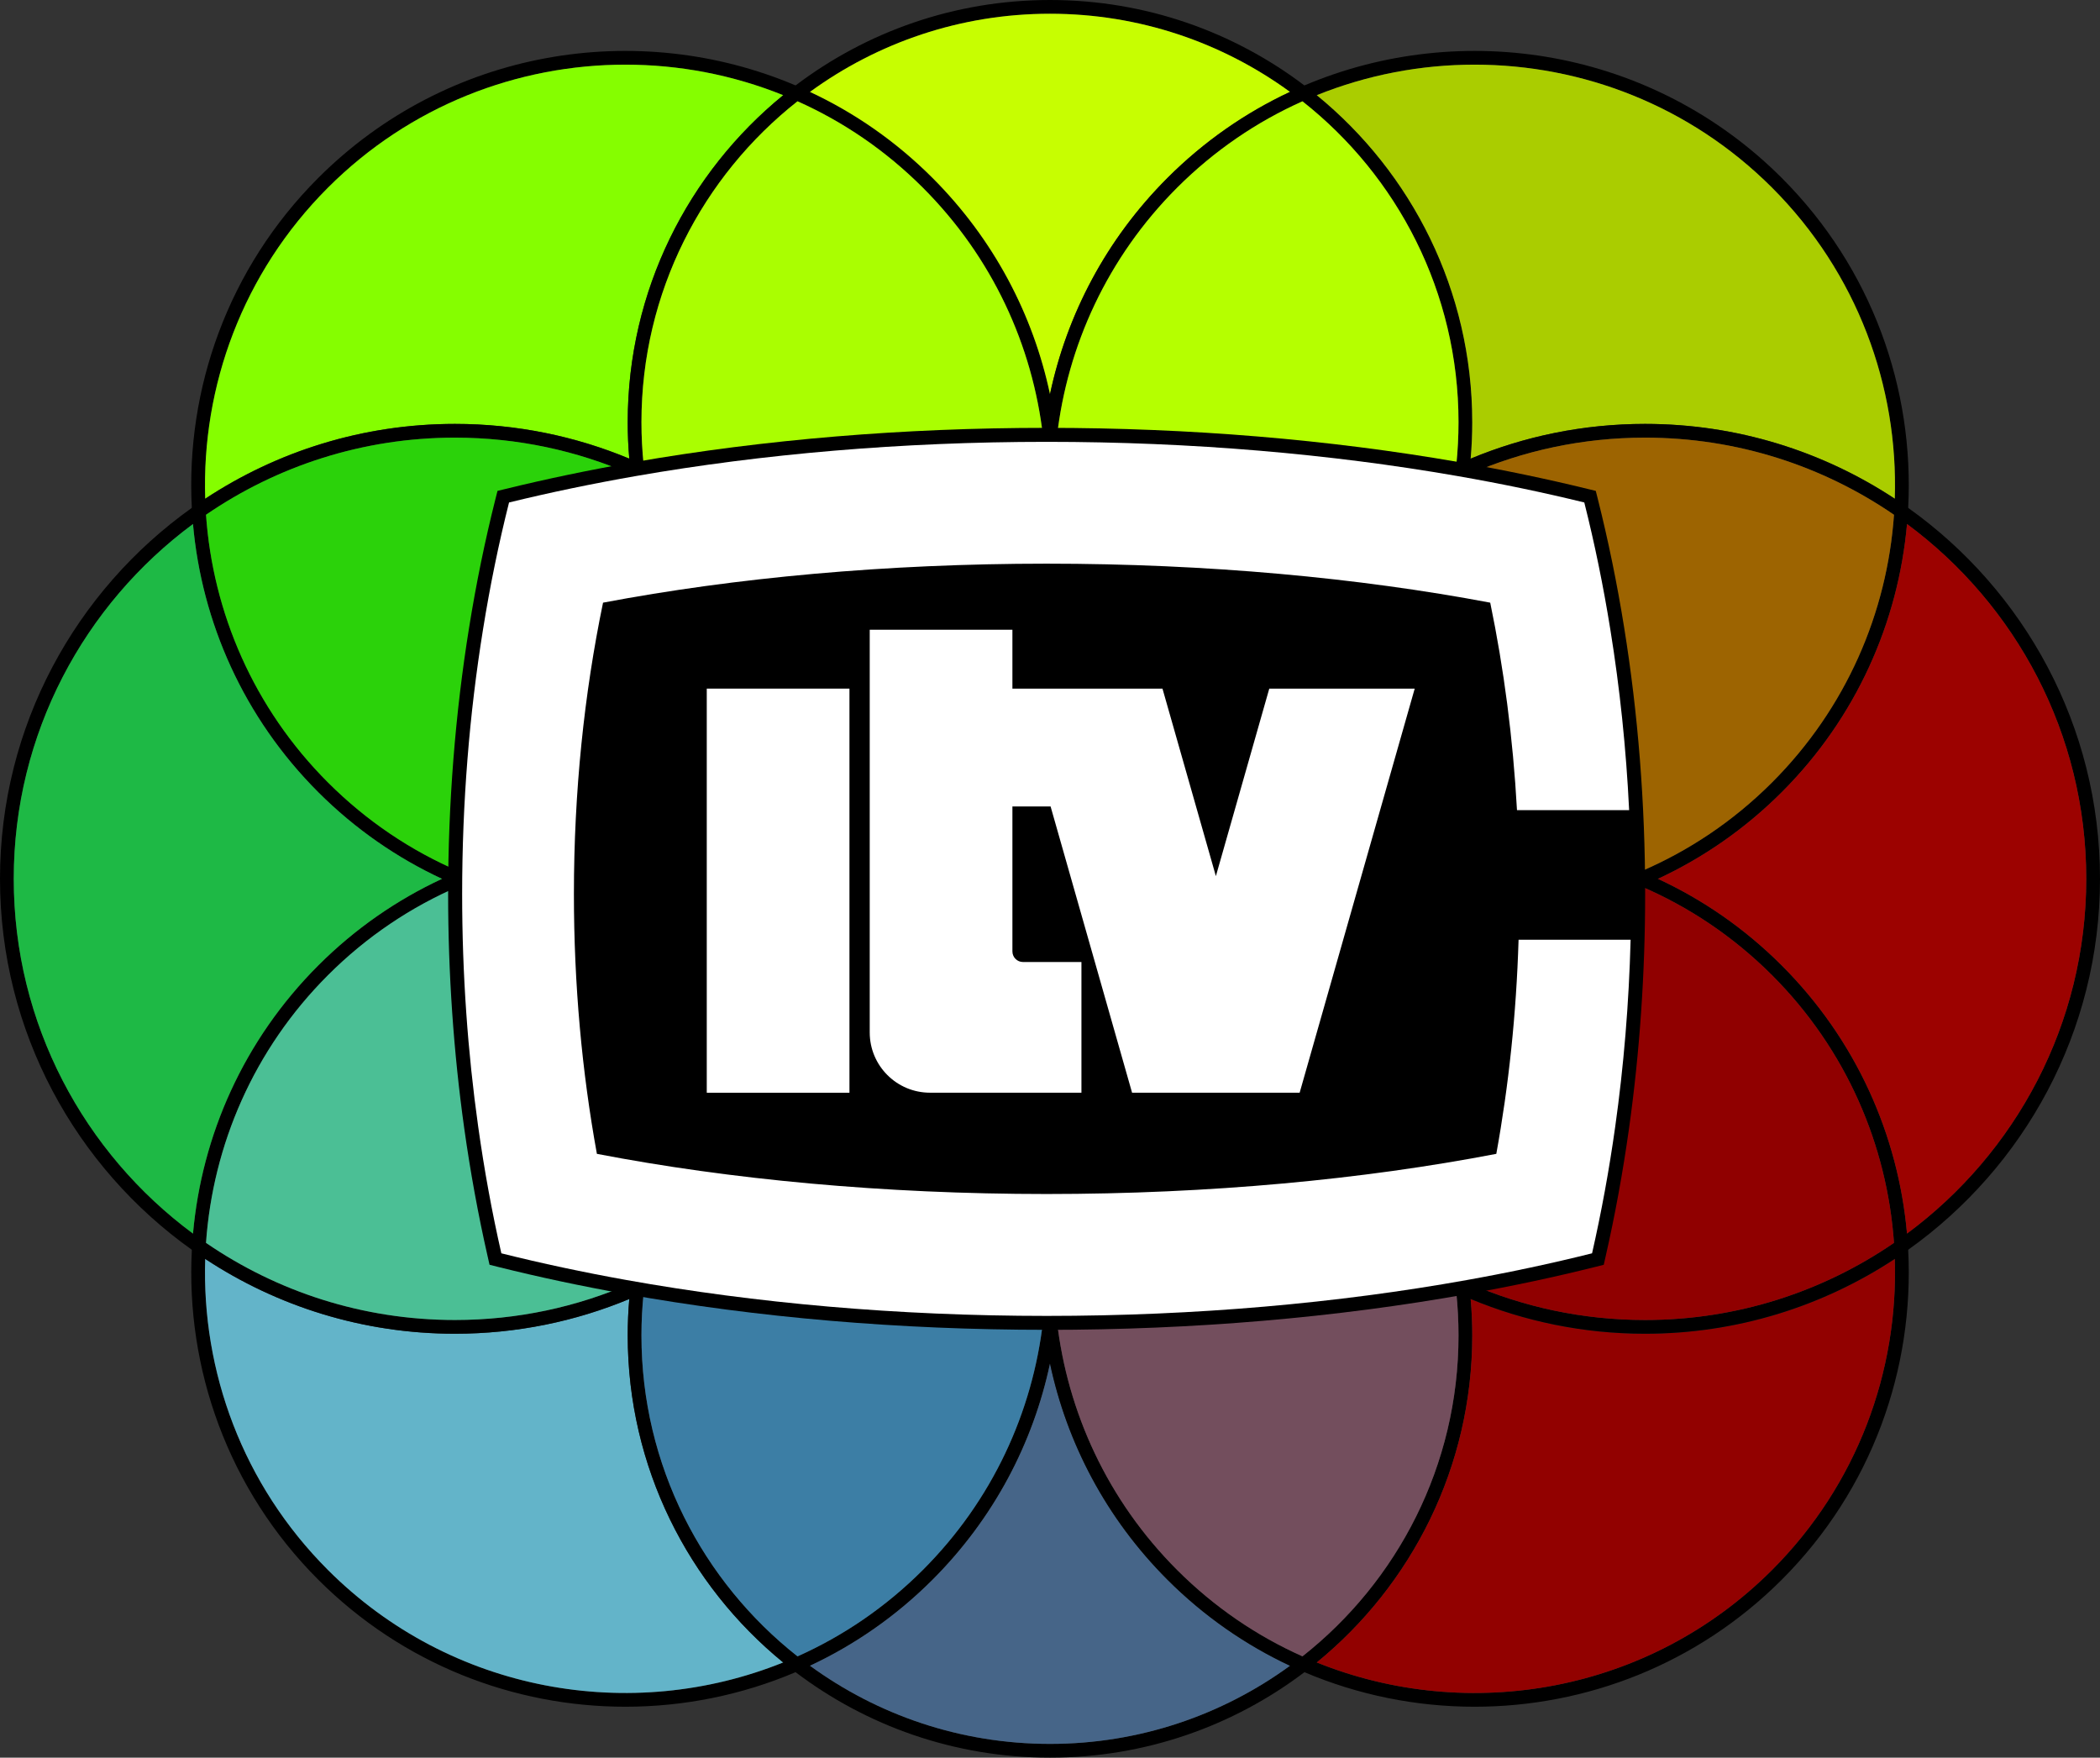
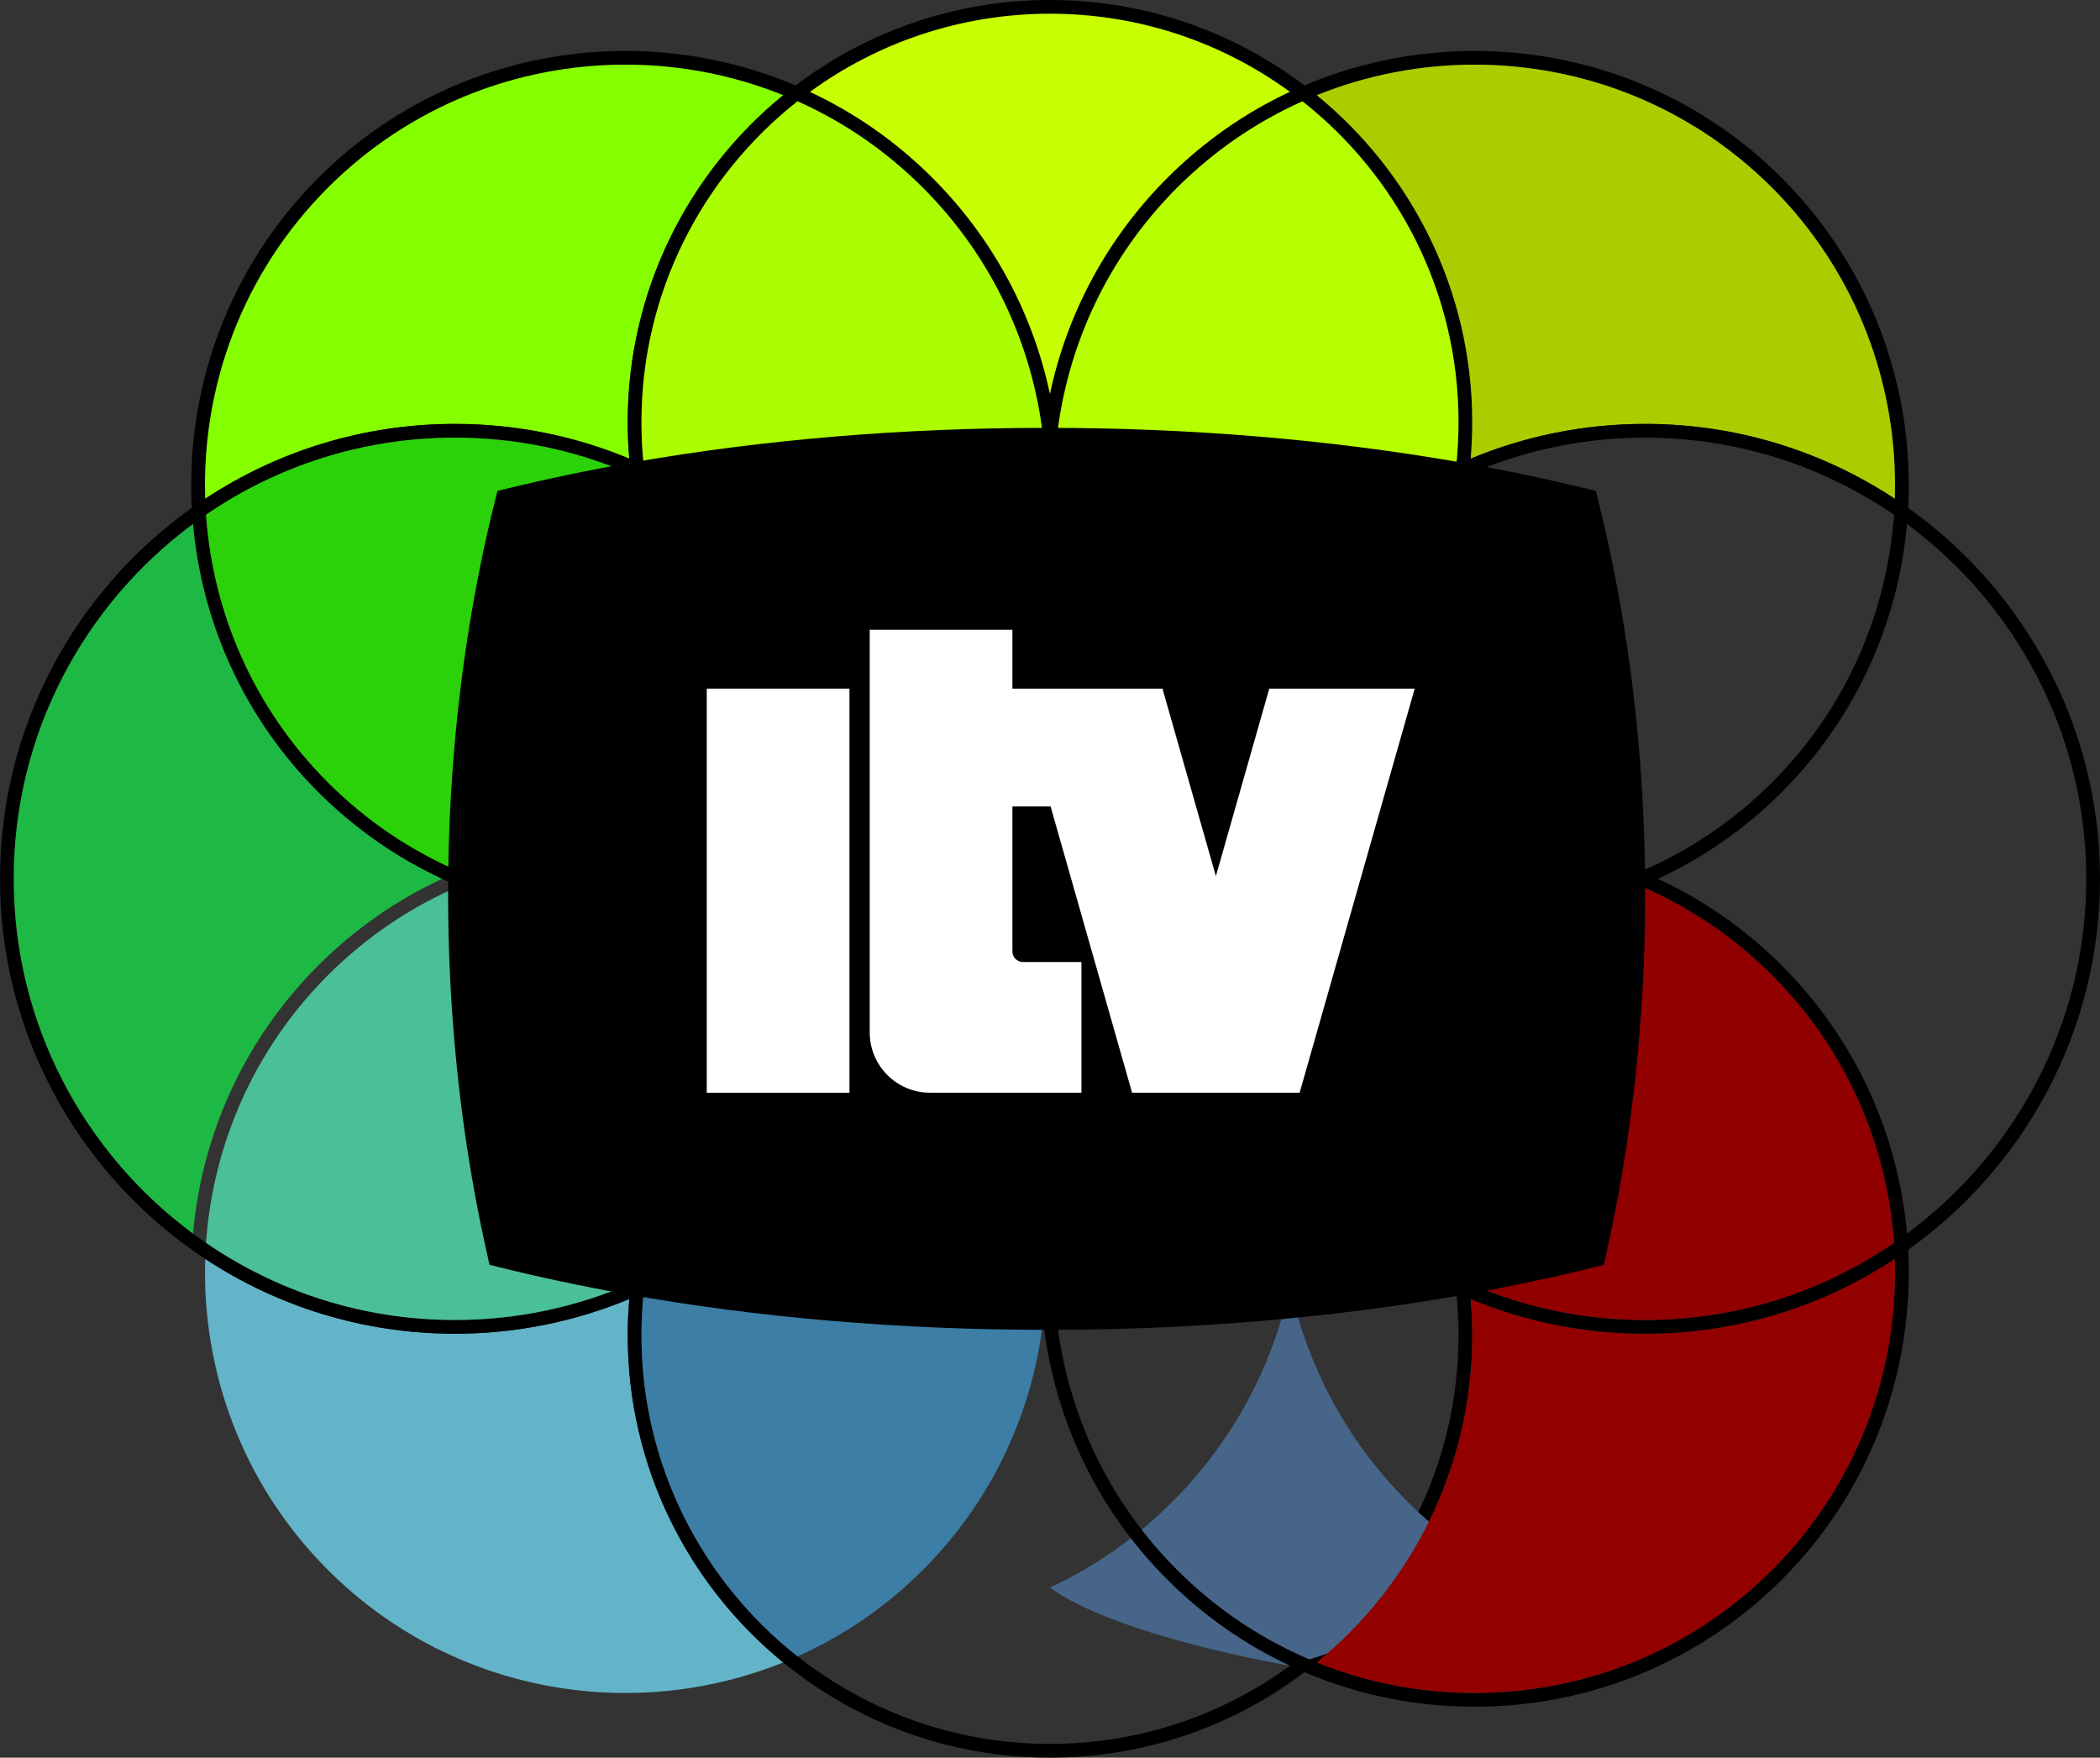
<svg xmlns="http://www.w3.org/2000/svg" id="Layer_2" data-name="Layer 2" viewBox="0 0 611.22 511.61">
  <rect x="0" y="0" width="611.22" height="511.61" fill="#333333" stroke="none" />
  <defs>
    <style>
      .cls-1 {
        fill: #2bd20a;
      }

      .cls-1, .cls-2, .cls-3, .cls-4, .cls-5, .cls-6, .cls-7, .cls-8, .cls-9, .cls-10, .cls-11, .cls-12, .cls-13, .cls-14, .cls-15, .cls-16, .cls-17, .cls-18 {
        stroke-width: 0px;
      }

      .cls-2 {
        fill: #c7fe01;
      }

      .cls-3 {
        fill: #85fe00;
      }

      .cls-4 {
        fill: #466588;
      }

      .cls-5 {
        fill: #900000;
      }

      .cls-7 {
        fill: #9d6401;
      }

      .cls-8 {
        fill: #63b4c9;
      }

      .cls-9 {
        fill: #aafe01;
      }

      .cls-10 {
        fill: #920100;
      }

      .cls-11 {
        fill: #fff;
      }

      .cls-12 {
        fill: #1eb945;
      }

      .cls-13 {
        fill: #3c7ea5;
      }

      .cls-14 {
        fill: #aacd00;
      }

      .cls-15 {
        fill: #b5ff00;
      }

      .cls-16 {
        fill: #4bbf95;
      }

      .cls-17 {
        fill: #734e5d;
      }

      .cls-18 {
        fill: #9c0200;
      }
    </style>
  </defs>
  <g id="Layer_1-2" data-name="Layer 1">
    <g>
      <g>
        <g>
          <g>
            <path class="cls-6" d="m259.43,236.8c-.04-.22-.07-.45-.1-.67-.17.14-.35.28-.53.41-8.8,7.11-18.35,12.8-28.37,17.1-1.79.77-3.59,1.49-5.4,2.16,1.82.67,3.62,1.4,5.41,2.17h.01c1.66-.68,3.31-1.4,4.95-2.16,8.61-4,16.85-9.02,24.55-15.06,1.05-.82,2.09-1.66,3.12-2.53-1.22-.45-2.44-.93-3.64-1.42Zm0,0c-.04-.22-.07-.45-.1-.67-.17.14-.35.28-.53.41-8.8,7.11-18.35,12.8-28.37,17.1-1.79.77-3.59,1.49-5.4,2.16,1.82.67,3.62,1.4,5.41,2.17h.01c1.66-.68,3.31-1.4,4.95-2.16,8.61-4,16.85-9.02,24.55-15.06,1.05-.82,2.09-1.66,3.12-2.53-1.22-.45-2.44-.93-3.64-1.42Zm0,0c-.04-.22-.07-.45-.1-.67-.17.14-.35.28-.53.41-8.8,7.11-18.35,12.8-28.37,17.1-1.79.77-3.59,1.49-5.4,2.16,1.82.67,3.62,1.4,5.41,2.17h.01c1.66-.68,3.31-1.4,4.95-2.16,8.61-4,16.85-9.02,24.55-15.06,1.05-.82,2.09-1.66,3.12-2.53-1.22-.45-2.44-.93-3.64-1.42Zm0,0c-.04-.22-.07-.45-.1-.67-.17.14-.35.28-.53.41-8.8,7.11-18.35,12.8-28.37,17.1-1.79.77-3.59,1.49-5.4,2.16,1.82.67,3.62,1.4,5.41,2.17h.01c1.66-.68,3.31-1.4,4.95-2.16,8.61-4,16.85-9.02,24.55-15.06,1.05-.82,2.09-1.66,3.12-2.53-1.22-.45-2.44-.93-3.64-1.42Zm48.18-109.53v-.04c-.45-4.19-1.12-8.35-2-12.48-.01,0,0-.02,0-.02-4.9-23.09-16.3-45.04-34.19-62.94-10.65-10.66-22.75-19.01-35.67-25.04-1.38-.66-2.78-1.29-4.19-1.88-46.06-19.55-101.44-10.57-138.93,26.92-26.33,26.34-38.6,61.49-36.8,96.04.08,1.57.2,3.14.34,4.7,2.54,28.5,14.69,56.29,36.46,78.06,10.76,10.75,22.97,19.15,36.02,25.22h0c1.63.76,3.28,1.48,4.94,2.16h.01c15.46,6.39,31.93,9.59,48.41,9.59s32.96-3.2,48.42-9.59h.01c1.66-.68,3.31-1.4,4.95-2.16,8.61-4,16.85-9.02,24.55-15.06,1.05-.82,2.09-1.66,3.12-2.53.18-.14.35-.29.53-.45.99-.83,1.98-1.68,2.95-2.56,1.66-1.49,3.28-3.03,4.87-4.62,17.89-17.9,29.29-39.85,34.19-62.94,0,0-.01-.01,0-.02.88-4.13,1.55-8.29,2-12.48v-.04c1.03-9.25,1.03-18.59,0-27.84Zm-39.02,100.49c-1.86,1.86-3.76,3.64-5.71,5.35-.2.18-.4.36-.6.53-.97.85-1.95,1.67-2.95,2.49-.17.14-.35.28-.53.41-8.8,7.11-18.35,12.8-28.37,17.1-1.79.77-3.59,1.49-5.4,2.16-27.66,10.34-58.35,10.34-86.01,0-1.81-.67-3.61-1.39-5.39-2.16,0-.01-.01,0-.01,0-13.87-5.94-26.85-14.57-38.16-25.88-21.68-21.68-33.51-49.52-35.5-77.93-.11-1.55-.19-3.11-.23-4.66-1.06-32.66,10.85-65.67,35.73-90.55,23.86-23.86,55.21-35.8,86.57-35.8,15.61,0,31.24,2.96,45.93,8.89,1.39.56,2.78,1.15,4.16,1.77,13.24,5.91,25.63,14.3,36.47,25.14,20.31,20.31,31.98,46.03,35.01,72.56,1.06,9.31,1.06,18.71,0,28.02-3.03,26.53-14.7,52.25-35.01,72.56Zm-9.16,9.04c-.04-.22-.07-.45-.1-.67-.17.14-.35.28-.53.41-8.8,7.11-18.35,12.8-28.37,17.1-1.79.77-3.59,1.49-5.4,2.16,1.82.67,3.62,1.4,5.41,2.17h.01c1.66-.68,3.31-1.4,4.95-2.16,8.61-4,16.85-9.02,24.55-15.06,1.05-.82,2.09-1.66,3.12-2.53-1.22-.45-2.44-.93-3.64-1.42Zm0,0c-.04-.22-.07-.45-.1-.67-.17.14-.35.28-.53.41-8.8,7.11-18.35,12.8-28.37,17.1-1.79.77-3.59,1.49-5.4,2.16,1.82.67,3.62,1.4,5.41,2.17h.01c1.66-.68,3.31-1.4,4.95-2.16,8.61-4,16.85-9.02,24.55-15.06,1.05-.82,2.09-1.66,3.12-2.53-1.22-.45-2.44-.93-3.64-1.42Zm0,0c-.04-.22-.07-.45-.1-.67-.17.14-.35.28-.53.41-8.8,7.11-18.35,12.8-28.37,17.1-1.79.77-3.59,1.49-5.4,2.16,1.82.67,3.62,1.4,5.41,2.17h.01c1.66-.68,3.31-1.4,4.95-2.16,8.61-4,16.85-9.02,24.55-15.06,1.05-.82,2.09-1.66,3.12-2.53-1.22-.45-2.44-.93-3.64-1.42Z" />
            <path class="cls-3" d="m182.7,122.9c0,3.57.15,7.1.46,10.6-15.64-6.51-32.78-10.11-50.75-10.11-26.82,0-51.81,8.02-72.68,21.78-1.06-32.66,10.85-65.67,35.73-90.55,23.86-23.86,55.21-35.8,86.57-35.8,15.61,0,31.24,2.96,45.93,8.89-27.61,22.54-45.26,56.84-45.26,95.19Z" />
          </g>
          <g>
-             <path class="cls-6" d="m271.42,281.02c-1.59-1.59-3.21-3.13-4.87-4.62-.97-.88-1.96-1.73-2.95-2.56-.18-.16-.35-.31-.53-.45-1.03-.87-2.07-1.71-3.12-2.53-7.7-6.04-15.94-11.06-24.55-15.05-1.64.76-3.29,1.48-4.95,2.16,10.02,4.3,19.57,9.99,28.36,17.09.17.14.34.28.52.41h0c.99.82,1.98,1.65,2.95,2.5.2.17.4.35.6.53,1.95,1.71,3.85,3.49,5.71,5.35,20.31,20.31,31.98,46.03,35.01,72.56.06-.52.12-1.04.18-1.56.07-.61.15-1.23.24-1.84.08-.57.16-1.13.25-1.7.22-1.48.47-2.96.75-4.43.07-.4.15-.79.23-1.19.01-.07.02-.13.04-.19.07-.39.15-.77.24-1.15.01-.13.04-.25.08-.38,0,0-.01-.01,0-.02-4.9-23.09-16.3-45.03-34.19-62.93Zm0,0c-1.59-1.59-3.21-3.13-4.87-4.62-.97-.88-1.96-1.73-2.95-2.56-.18-.16-.35-.31-.53-.45-1.03-.87-2.07-1.71-3.12-2.53-7.7-6.04-15.94-11.06-24.55-15.05-1.64.76-3.29,1.48-4.95,2.16,10.02,4.3,19.57,9.99,28.36,17.09.17.14.34.28.52.41h0c.99.82,1.98,1.65,2.95,2.5.2.17.4.35.6.53,1.95,1.71,3.85,3.49,5.71,5.35,20.31,20.31,31.98,46.03,35.01,72.56.06-.52.12-1.04.18-1.56.07-.61.15-1.23.24-1.84.08-.57.16-1.13.25-1.7.22-1.48.47-2.96.75-4.43.07-.4.15-.79.23-1.19.01-.07.02-.13.04-.19.07-.39.15-.77.24-1.15.01-.13.04-.25.08-.38,0,0-.01-.01,0-.02-4.9-23.09-16.3-45.03-34.19-62.93Zm0,0c-1.59-1.59-3.21-3.13-4.87-4.62-.97-.88-1.96-1.73-2.95-2.56-.18-.16-.35-.31-.53-.45-1.03-.87-2.07-1.71-3.12-2.53-7.7-6.04-15.94-11.06-24.55-15.05-1.64.76-3.29,1.48-4.95,2.16,10.02,4.3,19.57,9.99,28.36,17.09.17.14.34.28.52.41h0c.99.82,1.98,1.65,2.95,2.5.2.17.4.35.6.53,1.95,1.71,3.85,3.49,5.71,5.35,20.31,20.31,31.98,46.03,35.01,72.56.06-.52.12-1.04.18-1.56.07-.61.15-1.23.24-1.84.07-.57.15-1.14.25-1.7.22-1.48.47-2.96.75-4.43.07-.4.14-.8.23-1.19.01-.07.02-.13.04-.19.07-.39.15-.77.24-1.15.01-.13.04-.25.08-.38,0,0-.01-.01,0-.02-4.9-23.09-16.3-45.03-34.19-62.93Zm-8.35-7.63c-1.03-.87-2.07-1.71-3.12-2.53-7.7-6.04-15.94-11.06-24.55-15.05-1.64.76-3.29,1.48-4.95,2.16,10.02,4.3,19.57,9.99,28.36,17.09.17.14.34.28.52.41h0c.99.82,1.98,1.65,2.95,2.5.2.17.4.35.6.53.05-.27.1-.54.14-.81.21-1.28.41-2.56.58-3.85-.18-.16-.35-.31-.53-.45Zm44.55,83.06s0-.01,0-.02h0c-.46-4.18-1.13-8.34-2.01-12.46,0,0-.01-.01,0-.02-4.9-23.09-16.3-45.03-34.19-62.93-1.59-1.59-3.21-3.13-4.87-4.62-.97-.88-1.96-1.73-2.95-2.56-.18-.16-.35-.31-.53-.45-1.03-.87-2.07-1.71-3.12-2.53-7.7-6.04-15.94-11.06-24.55-15.05-1.64-.77-3.3-1.49-4.97-2.17-30.91-12.78-65.89-12.78-96.8,0,0-.01-.01,0-.01,0-1.67.68-3.32,1.4-4.96,2.17h0c-13.05,6.06-25.27,14.46-36.02,25.21-21.77,21.77-33.92,49.55-36.46,78.05-.14,1.57-.26,3.14-.34,4.71-1.8,34.55,10.47,69.7,36.8,96.04,24.65,24.64,57.02,36.97,89.39,36.97,16.88,0,33.75-3.35,49.53-10.06,1.41-.59,2.81-1.21,4.2-1.87,12.92-6.04,25.02-14.39,35.67-25.04,17.89-17.9,29.29-39.84,34.19-62.93-.01-.01,0-.02,0-.02.88-4.12,1.55-8.28,2.01-12.45h0s0-.02,0-.03c1.02-9.28,1.02-18.66,0-27.94Zm-39.03,100.54c-10.85,10.85-23.23,19.23-36.46,25.14h-.01c-1.38.62-2.77,1.21-4.17,1.77-44.18,17.82-96.74,8.84-132.49-26.91-24.88-24.88-36.79-57.89-35.73-90.55.04-1.56.12-3.11.23-4.67,2-28.41,13.83-56.25,35.5-77.92,11.3-11.3,24.27-19.93,38.14-25.88h.01c1.79-.77,3.6-1.5,5.41-2.17,13.83-5.17,28.42-7.75,43.01-7.75s29.17,2.58,43,7.75c1.82.67,3.62,1.4,5.41,2.17h.01c10.02,4.3,19.57,9.99,28.36,17.09.17.14.34.28.52.41h0c.99.82,1.98,1.65,2.95,2.5.2.17.4.35.6.53,1.95,1.71,3.85,3.49,5.71,5.35,20.31,20.31,31.98,46.03,35.01,72.56,1.06,9.31,1.06,18.71,0,28.02-3.03,26.53-14.7,52.25-35.01,72.56Zm-5.52-183.6c-1.03-.87-2.07-1.71-3.12-2.53-7.7-6.04-15.94-11.06-24.55-15.05-1.64.76-3.29,1.48-4.95,2.16,10.02,4.3,19.57,9.99,28.36,17.09.17.14.34.28.52.41h0c.99.82,1.98,1.65,2.95,2.5.2.17.4.35.6.53.05-.27.1-.54.14-.81.21-1.28.41-2.56.58-3.85-.18-.16-.35-.31-.53-.45Zm8.35,7.63c-1.59-1.59-3.21-3.13-4.87-4.62-.97-.88-1.96-1.73-2.95-2.56-.18-.16-.35-.31-.53-.45-1.03-.87-2.07-1.71-3.12-2.53-7.7-6.04-15.94-11.06-24.55-15.05-1.64.76-3.29,1.48-4.95,2.16,10.02,4.3,19.57,9.99,28.36,17.09.17.14.34.28.52.41h0c.99.82,1.98,1.65,2.95,2.5.2.17.4.35.6.53,1.95,1.71,3.85,3.49,5.71,5.35,20.31,20.31,31.98,46.03,35.01,72.56.06-.52.12-1.04.18-1.56.07-.61.15-1.23.24-1.84.08-.57.16-1.13.25-1.7.22-1.48.47-2.96.75-4.43.07-.4.15-.79.23-1.19.01-.07.02-.13.04-.19.07-.39.15-.77.24-1.15.01-.13.04-.25.08-.38,0,0-.01-.01,0-.02-4.9-23.09-16.3-45.03-34.19-62.93Zm0,0c-1.59-1.59-3.21-3.13-4.87-4.62-.97-.88-1.96-1.73-2.95-2.56-.18-.16-.35-.31-.53-.45-1.03-.87-2.07-1.71-3.12-2.53-7.7-6.04-15.94-11.06-24.55-15.05-1.64.76-3.29,1.48-4.95,2.16,10.02,4.3,19.57,9.99,28.36,17.09.17.14.34.28.52.41h0c.99.82,1.98,1.65,2.95,2.5.2.17.4.35.6.53,1.95,1.71,3.85,3.49,5.71,5.35,20.31,20.31,31.98,46.03,35.01,72.56.06-.52.12-1.04.18-1.56.07-.61.15-1.23.24-1.84.08-.57.16-1.13.25-1.7.22-1.48.47-2.96.75-4.43.07-.4.15-.79.23-1.19.01-.07.02-.13.04-.19.07-.39.15-.77.24-1.15.01-.13.04-.25.08-.38,0,0-.01-.01,0-.02-4.9-23.09-16.3-45.03-34.19-62.93Z" />
            <path class="cls-8" d="m227.95,483.9c-44.18,17.82-96.74,8.84-132.49-26.91-24.88-24.88-36.79-57.89-35.73-90.55,20.87,13.76,45.86,21.78,72.68,21.78,17.97,0,35.11-3.6,50.75-10.11-.31,3.49-.46,7.03-.46,10.6,0,38.34,17.65,72.64,45.25,95.19Z" />
          </g>
        </g>
        <g>
          <path class="cls-6" d="m263.69,238.45c-.21-.08-.41-.15-.62-.23-1.22-.45-2.44-.93-3.64-1.42.19,1.31.37,2.62.52,3.95.58,4.94.88,9.96.88,15.05s-.3,10.12-.88,15.06c-.15,1.33-.33,2.64-.53,3.95-.03.22-.06.44-.09.66h0c-.21,1.35-.44,2.68-.69,4.01.21-.1.42-.19.63-.27.21-.1.42-.19.64-.27.04-.02.08-.04.12-.05.65-.28,1.3-.55,1.97-.81.09-.03.19-.07.28-.11.25-.09.49-.19.74-.28.21-1.28.41-2.56.58-3.85.04-.23.07-.45.09-.68.75-5.68,1.14-11.48,1.14-17.36s-.39-11.67-1.14-17.35Zm-.62,34.94c-1.03-.87-2.07-1.71-3.12-2.53-.15,1.33-.33,2.64-.53,3.95-.03.22-.06.44-.09.66h0c-.21,1.35-.44,2.68-.69,4.01.21-.1.42-.19.63-.27.21-.1.42-.19.64-.27.04-.02.08-.04.12-.05.65-.28,1.3-.55,1.97-.81.09-.03.19-.07.28-.11.25-.09.49-.19.74-.28.21-1.28.41-2.56.58-3.85-.18-.16-.35-.31-.53-.45Zm-3.64-36.59c.19,1.31.37,2.62.52,3.95,1.05-.82,2.09-1.66,3.12-2.53-1.22-.45-2.44-.93-3.64-1.42Zm0,0c.19,1.31.37,2.62.52,3.95,1.05-.82,2.09-1.66,3.12-2.53-1.22-.45-2.44-.93-3.64-1.42Zm.52,34.06c-.15,1.33-.33,2.64-.53,3.95,1.2-.49,2.42-.97,3.65-1.42-1.03-.87-2.07-1.71-3.12-2.53Zm3.12-32.64c-1.22-.45-2.44-.93-3.64-1.42.19,1.31.37,2.62.52,3.95,1.05-.82,2.09-1.66,3.12-2.53Zm-3.65,36.59c1.2-.49,2.42-.97,3.65-1.42-1.03-.87-2.07-1.71-3.12-2.53-.15,1.33-.33,2.64-.53,3.95Zm4.27-36.36c-.02-.23-.05-.45-.09-.68-.17-1.29-.36-2.58-.58-3.85-.04-.27-.09-.54-.14-.81-7.55-43.56-36.47-79.9-75.53-97.77-1.38-.64-2.78-1.25-4.19-1.84-15.64-6.51-32.78-10.11-50.75-10.11-26.82,0-51.81,8.02-72.68,21.78-1.32.87-2.62,1.76-3.9,2.66C22.07,171.86,0,211.3,0,255.8s22.07,83.95,55.83,107.98c1.28.9,2.58,1.79,3.9,2.66,20.87,13.76,45.86,21.78,72.68,21.78,17.97,0,35.11-3.6,50.75-10.11,1.41-.59,2.81-1.2,4.19-1.84,39.06-17.87,67.98-54.21,75.53-97.77.05-.27.1-.54.14-.81.21-1.28.41-2.56.58-3.85.04-.23.07-.45.09-.68.75-5.68,1.14-11.48,1.14-17.36s-.39-11.67-1.14-17.35Zm-75.75,133.14c-1.43.68-2.86,1.34-4.31,1.97-15.7,6.86-33.02,10.66-51.22,10.66-26.86,0-51.81-8.29-72.45-22.45-1.28-.87-2.54-1.78-3.79-2.7-31.63-23.41-52.17-60.99-52.17-103.27s20.54-79.85,52.17-103.27c1.25-.92,2.51-1.82,3.79-2.7,20.64-14.15,45.59-22.44,72.45-22.44,18.2,0,35.52,3.8,51.22,10.65,1.45.64,2.88,1.3,4.31,1.98,36.24,17.46,63.09,51.44,70.7,92.11.25,1.33.48,2.66.69,4,.03.22.06.45.1.67.19,1.31.37,2.62.52,3.95.58,4.94.88,9.96.88,15.05s-.3,10.12-.88,15.06c-.15,1.33-.33,2.64-.53,3.95-.03.22-.06.44-.09.66h0c-.21,1.35-.44,2.68-.69,4.01-7.61,40.67-34.46,74.65-70.7,92.11Zm72.01-100.73c-.15,1.33-.33,2.64-.53,3.95,1.2-.49,2.42-.97,3.65-1.42-1.03-.87-2.07-1.71-3.12-2.53Zm-.52-34.06c.19,1.31.37,2.62.52,3.95,1.05-.82,2.09-1.66,3.12-2.53-1.22-.45-2.44-.93-3.64-1.42Zm.52,34.06c-.15,1.33-.33,2.64-.53,3.95,1.2-.49,2.42-.97,3.65-1.42-1.03-.87-2.07-1.71-3.12-2.53Zm-.52-34.06c.19,1.31.37,2.62.52,3.95,1.05-.82,2.09-1.66,3.12-2.53-1.22-.45-2.44-.93-3.64-1.42Zm4.26,1.65c-.21-.08-.41-.15-.62-.23-1.22-.45-2.44-.93-3.64-1.42.19,1.31.37,2.62.52,3.95.58,4.94.88,9.96.88,15.05s-.3,10.12-.88,15.06c-.15,1.33-.33,2.64-.53,3.95-.03.22-.06.44-.09.66h0c-.21,1.35-.44,2.68-.69,4.01.21-.1.42-.19.63-.27.21-.1.42-.19.64-.27.04-.02.08-.04.12-.05.65-.28,1.3-.55,1.97-.81.09-.03.19-.07.28-.11.25-.09.49-.19.74-.28.21-1.28.41-2.56.58-3.85.04-.23.07-.45.09-.68.75-5.68,1.14-11.48,1.14-17.36s-.39-11.67-1.14-17.35Z" />
          <path class="cls-16" d="m258.81,275.06c-40.16,16.6-69.67,53.88-75.18,98.5-15.7,6.86-33.02,10.66-51.22,10.66-26.86,0-51.81-8.29-72.45-22.45,2-28.41,13.83-56.25,35.5-77.92,11.3-11.3,24.27-19.93,38.14-25.88h.01c15.46,6.39,31.93,9.59,48.41,9.59s32.96-3.2,48.42-9.59h.01c10.02,4.3,19.57,9.99,28.36,17.09Z" />
          <path class="cls-12" d="m128.65,255.81c-13.05,6.06-25.27,14.46-36.02,25.21-21.77,21.77-33.92,49.55-36.46,78.05-31.63-23.41-52.17-60.99-52.17-103.27s20.54-79.85,52.17-103.27c2.54,28.5,14.69,56.29,36.46,78.06,10.76,10.75,22.97,19.15,36.02,25.22Z" />
          <path class="cls-1" d="m258.8,236.54c-8.8,7.11-18.35,12.8-28.37,17.1-30.91-12.78-65.89-12.78-96.8,0-.01-.02-.01,0-.01,0-13.87-5.94-26.85-14.57-38.16-25.88-21.68-21.68-33.51-49.52-35.5-77.93,20.64-14.15,45.59-22.44,72.45-22.44,18.2,0,35.52,3.8,51.22,10.65,5.5,44.62,35.02,81.91,75.17,98.5Z" />
        </g>
        <g>
          <path class="cls-6" d="m344.67,235.21c-12.24,4.28-25.38,6.6-39.06,6.6s-26.82-2.32-39.06-6.6c-1.19-.4-2.36-.84-3.53-1.29-.25-.09-.49-.19-.74-.28-1.22-.48-2.44-.98-3.64-1.51.25,1.33.48,2.66.69,4,.03.22.06.45.1.67,1.2.49,2.42.97,3.64,1.42.21.08.41.15.62.23,13.09,4.76,27.2,7.36,41.92,7.36s28.83-2.6,41.92-7.36c.02-.23.05-.45.09-.68.17-1.29.36-2.58.58-3.85-1.17.45-2.34.88-3.53,1.29Zm0,0c-12.24,4.28-25.38,6.6-39.06,6.6s-26.82-2.32-39.06-6.6c-1.19-.4-2.36-.84-3.53-1.29-.25-.09-.49-.19-.74-.28-1.22-.48-2.44-.98-3.64-1.51.25,1.33.48,2.66.69,4,.03.22.06.45.1.67,1.2.49,2.42.97,3.64,1.42.21.08.41.15.62.23,13.09,4.76,27.2,7.36,41.92,7.36s28.83-2.6,41.92-7.36c.02-.23.05-.45.09-.68.17-1.29.36-2.58.58-3.85-1.17.45-2.34.88-3.53,1.29Zm0,0c-12.24,4.28-25.38,6.6-39.06,6.6s-26.82-2.32-39.06-6.6c-1.19-.4-2.36-.84-3.53-1.29-.25-.09-.49-.19-.74-.28-1.22-.48-2.44-.98-3.64-1.51.25,1.33.48,2.66.69,4,.03.22.06.45.1.67,1.2.49,2.42.97,3.64,1.42.21.08.41.15.62.23,13.09,4.76,27.2,7.36,41.92,7.36s28.83-2.6,41.92-7.36c.02-.23.05-.45.09-.68.17-1.29.36-2.58.58-3.85-1.17.45-2.34.88-3.53,1.29Zm0,0c-12.24,4.28-25.38,6.6-39.06,6.6s-26.82-2.32-39.06-6.6c-1.19-.4-2.36-.84-3.53-1.29-.25-.09-.49-.19-.74-.28-1.22-.48-2.44-.98-3.64-1.51.25,1.33.48,2.66.69,4,.03.22.06.45.1.67,1.2.49,2.42.97,3.64,1.42.21.08.41.15.62.23,13.09,4.76,27.2,7.36,41.92,7.36s28.83-2.6,41.92-7.36c.02-.23.05-.45.09-.68.17-1.29.36-2.58.58-3.85-1.17.45-2.34.88-3.53,1.29Zm38.59-207.5c-1.19-.97-2.39-1.92-3.61-2.84C359.05,9.26,333.39,0,305.61,0s-53.44,9.26-74.05,24.87c-1.22.92-2.42,1.87-3.6,2.84-27.61,22.54-45.26,56.84-45.26,95.19,0,3.57.15,7.1.46,10.6.12,1.52.28,3.04.47,4.54,5.5,44.62,35.02,81.91,75.17,98.5.21.09.42.18.63.26,1.2.49,2.42.97,3.64,1.42.21.08.41.15.62.23,13.09,4.76,27.2,7.36,41.92,7.36s28.83-2.6,41.92-7.36c.21-.08.41-.15.62-.23,1.22-.45,2.44-.93,3.64-1.42.21-.08.42-.17.62-.25,40.15-16.6,69.66-53.88,75.17-98.5.19-1.51.35-3.03.47-4.55.31-3.5.46-7.03.46-10.6,0-38.34-17.65-72.64-45.25-95.19Zm40.61,107.63c-.17,1.57-.37,3.14-.6,4.69-6,41.44-33.45,76.03-70.69,92.1-1.21.53-2.42,1.03-3.65,1.51-.24.09-.49.19-.73.28-1.17.45-2.34.88-3.53,1.29-12.24,4.28-25.38,6.6-39.06,6.6s-26.82-2.32-39.06-6.6c-1.19-.4-2.36-.84-3.53-1.29-.25-.09-.49-.19-.74-.28-1.22-.48-2.44-.98-3.64-1.51-37.25-16.07-64.71-50.67-70.7-92.11-.24-1.55-.43-3.11-.59-4.68-.43-4.09-.65-8.24-.65-12.44,0-37.85,17.78-71.62,45.42-93.42,1.19-.93,2.4-1.85,3.63-2.73,19.62-14.3,43.77-22.75,69.86-22.75s50.23,8.44,69.85,22.75c1.23.88,2.44,1.8,3.63,2.74,27.64,21.79,45.42,55.56,45.42,93.41,0,4.2-.22,8.34-.64,12.43h0Zm-79.2,99.87c-12.24,4.28-25.38,6.6-39.06,6.6s-26.82-2.32-39.06-6.6c-1.19-.4-2.36-.84-3.53-1.29-.25-.09-.49-.19-.74-.28-1.22-.48-2.44-.98-3.64-1.51.25,1.33.48,2.66.69,4,.03.22.06.45.1.67,1.2.49,2.42.97,3.64,1.42.21.08.41.15.62.23,13.09,4.76,27.2,7.36,41.92,7.36s28.83-2.6,41.92-7.36c.02-.23.05-.45.09-.68.17-1.29.36-2.58.58-3.85-1.17.45-2.34.88-3.53,1.29Zm0,0c-12.24,4.28-25.38,6.6-39.06,6.6s-26.82-2.32-39.06-6.6c-1.19-.4-2.36-.84-3.53-1.29-.25-.09-.49-.19-.74-.28-1.22-.48-2.44-.98-3.64-1.51.25,1.33.48,2.66.69,4,.03.22.06.45.1.67,1.2.49,2.42.97,3.64,1.42.21.08.41.15.62.23,13.09,4.76,27.2,7.36,41.92,7.36s28.83-2.6,41.92-7.36c.02-.23.05-.45.09-.68.17-1.29.36-2.58.58-3.85-1.17.45-2.34.88-3.53,1.29Zm0,0c-12.24,4.28-25.38,6.6-39.06,6.6s-26.82-2.32-39.06-6.6c-1.19-.4-2.36-.84-3.53-1.29-.25-.09-.49-.19-.74-.28-1.22-.48-2.44-.98-3.64-1.51.25,1.33.48,2.66.69,4,.03.22.06.45.1.67,1.2.49,2.42.97,3.64,1.42.21.08.41.15.62.23,13.09,4.76,27.2,7.36,41.92,7.36s28.83-2.6,41.92-7.36c.02-.23.05-.45.09-.68.17-1.29.36-2.58.58-3.85-1.17.45-2.34.88-3.53,1.29Z" />
          <path class="cls-9" d="m303.6,155.2c-3.03,26.53-14.7,52.25-35.01,72.56-1.86,1.86-3.76,3.64-5.71,5.35-7.55-43.56-36.47-79.9-75.53-97.77-.43-4.09-.65-8.24-.65-12.44,0-37.85,17.78-71.62,45.42-93.42,13.24,5.91,25.63,14.3,36.47,25.14,20.31,20.31,31.98,46.03,35.01,72.56-1.03,9.31-1.03,18.71,0,28.02Z" />
          <path class="cls-2" d="m375.46,26.75c-12.92,6.04-25.01,14.39-35.66,25.04-17.89,17.89-29.29,39.86-34.19,62.94-4.9-23.09-16.3-45.04-34.19-62.94-10.65-10.66-22.75-19.01-35.67-25.04,19.62-14.3,43.77-22.75,69.86-22.75s50.23,8.44,69.85,22.75Z" />
        </g>
        <g>
          <path class="cls-6" d="m351.89,275.48h0c-.03-.23-.06-.45-.09-.67h-.01c-1.21-.49-2.41-.97-3.64-1.42-.21-.08-.41-.15-.62-.23-13.09-4.76-27.2-7.36-41.92-7.36s-28.83,2.6-41.92,7.36c-.21.08-.41.15-.62.23-1.23.45-2.45.93-3.65,1.42-.03.22-.06.44-.09.66h0c-.21,1.35-.44,2.68-.69,4.01.21-.1.42-.19.63-.27.21-.1.42-.19.64-.27.04-.02.08-.04.12-.05.65-.28,1.31-.55,1.97-.81.09-.03.19-.07.28-.11.25-.09.49-.19.74-.28,1.17-.45,2.34-.89,3.53-1.29,12.24-4.28,25.38-6.6,39.06-6.6s26.82,2.32,39.06,6.6c1.19.41,2.36.84,3.53,1.3.24.08.49.18.73.27h.01c1.23.48,2.43.98,3.64,1.51-.25-1.33-.48-2.66-.69-4Zm0,0h0c-.03-.23-.06-.45-.09-.67h-.01c-1.21-.49-2.41-.97-3.64-1.42-.21-.08-.41-.15-.62-.23-13.09-4.76-27.2-7.36-41.92-7.36s-28.83,2.6-41.92,7.36c-.21.08-.41.15-.62.23-1.23.45-2.45.93-3.65,1.42-.03.22-.06.44-.09.66h0c-.21,1.35-.44,2.68-.69,4.01.21-.1.42-.19.63-.27.21-.1.42-.19.64-.27.04-.02.08-.04.12-.05.65-.28,1.31-.55,1.97-.81.09-.03.19-.07.28-.11.25-.09.49-.19.74-.28,1.17-.45,2.34-.89,3.53-1.29,12.24-4.28,25.38-6.6,39.06-6.6s26.82,2.32,39.06,6.6c1.19.41,2.36.84,3.53,1.3.24.08.49.18.73.27h.01c1.23.48,2.43.98,3.64,1.51-.25-1.33-.48-2.66-.69-4Zm0,0h0c-.03-.23-.06-.45-.09-.67h-.01c-1.21-.49-2.41-.97-3.64-1.42-.18.14-.35.29-.53.45-.04-.23-.07-.45-.09-.68-13.09-4.76-27.2-7.36-41.92-7.36s-28.83,2.6-41.92,7.36c-.21.08-.41.15-.62.23-1.23.45-2.45.93-3.65,1.42-.03.22-.06.44-.09.66h0c-.21,1.35-.44,2.68-.69,4.01.21-.1.42-.19.63-.27.21-.1.42-.19.64-.27.04-.02.08-.04.12-.05.65-.28,1.31-.55,1.97-.81.09-.03.19-.07.28-.11.25-.09.49-.19.74-.28,1.17-.45,2.34-.89,3.53-1.29,12.24-4.28,25.38-6.6,39.06-6.6s26.82,2.32,39.06,6.6c1.19.41,2.36.84,3.53,1.3.24.08.49.18.73.27h.01c1.23.48,2.43.98,3.64,1.51-.25-1.33-.48-2.66-.69-4Zm0,0h0c-.03-.23-.06-.45-.09-.67h-.01c-1.21-.49-2.41-.97-3.64-1.42-.18.14-.35.29-.53.45-.04-.23-.07-.45-.09-.68-13.09-4.76-27.2-7.36-41.92-7.36s-28.83,2.6-41.92,7.36c-.21.08-.41.15-.62.23-1.23.45-2.45.93-3.65,1.42-.03.22-.06.44-.09.66h0c-.21,1.35-.44,2.68-.69,4.01.21-.1.42-.19.63-.27.21-.1.42-.19.64-.27.04-.02.08-.04.12-.05.65-.28,1.31-.55,1.97-.81.09-.03.19-.07.28-.11.25-.09.49-.19.74-.28,1.17-.45,2.34-.89,3.53-1.29,12.24-4.28,25.38-6.6,39.06-6.6s26.82,2.32,39.06,6.6c1.19.41,2.36.84,3.53,1.3.24.08.49.18.73.27h.01c1.23.48,2.43.98,3.64,1.51-.25-1.33-.48-2.66-.69-4Zm76.16,102.63c-.12-1.53-.28-3.04-.47-4.55h0c-5.51-44.62-35.02-81.9-75.17-98.5-.2-.09-.4-.17-.61-.25h-.01c-1.21-.49-2.41-.97-3.64-1.42-.21-.08-.41-.15-.62-.23-13.09-4.76-27.2-7.36-41.92-7.36s-28.83,2.6-41.92,7.36c-.21.08-.41.15-.62.23-1.23.45-2.45.93-3.65,1.42-.21.08-.41.16-.61.25-40.16,16.6-69.67,53.88-75.18,98.5-.19,1.51-.35,3.02-.47,4.55-.31,3.49-.46,7.03-.46,10.6,0,38.34,17.65,72.64,45.25,95.19,1.18.97,2.38,1.91,3.6,2.83,20.61,15.61,46.27,24.88,74.06,24.88s53.46-9.27,74.06-24.88c1.21-.92,2.41-1.86,3.59-2.83,27.6-22.55,45.25-56.85,45.25-95.19,0-3.57-.15-7.11-.46-10.6Zm-48.96,104.01c-1.19.94-2.4,1.86-3.63,2.74-19.62,14.31-43.77,22.75-69.85,22.75s-50.24-8.44-69.86-22.75c-1.23-.88-2.43-1.8-3.62-2.73h-.01c-27.64-21.8-45.42-55.57-45.42-93.42,0-4.2.22-8.35.65-12.44.16-1.57.35-3.13.59-4.68,5.99-41.44,33.45-76.04,70.7-92.11.21-.1.42-.19.63-.27.21-.1.42-.19.64-.27.04-.02.08-.04.12-.05.65-.28,1.31-.55,1.97-.81.09-.03.19-.07.28-.11.25-.09.49-.19.74-.28,1.17-.45,2.34-.89,3.53-1.29,12.24-4.28,25.38-6.6,39.06-6.6s26.82,2.32,39.06,6.6c1.19.41,2.36.84,3.53,1.3.24.08.49.18.73.27h.01c1.23.48,2.43.98,3.64,1.51,37.24,16.07,64.69,50.66,70.69,92.1.23,1.55.43,3.12.6,4.69h0c.42,4.1.64,8.24.64,12.44,0,37.85-17.78,71.62-45.42,93.41Zm-27.2-206.64h0c-.03-.23-.06-.45-.09-.67h-.01c-1.21-.49-2.41-.97-3.64-1.42-.18.14-.35.29-.53.45-.04-.23-.07-.45-.09-.68-13.09-4.76-27.2-7.36-41.92-7.36s-28.83,2.6-41.92,7.36c-.21.08-.41.15-.62.23-1.23.45-2.45.93-3.65,1.42-.03.22-.06.44-.09.66h0c-.21,1.35-.44,2.68-.69,4.01.21-.1.42-.19.63-.27.21-.1.42-.19.64-.27.04-.02.08-.04.12-.05.65-.28,1.31-.55,1.97-.81.09-.03.19-.07.28-.11.25-.09.49-.19.74-.28,1.17-.45,2.34-.89,3.53-1.29,12.24-4.28,25.38-6.6,39.06-6.6s26.82,2.32,39.06,6.6c1.19.41,2.36.84,3.53,1.3.24.08.49.18.73.27h.01c1.23.48,2.43.98,3.64,1.51-.25-1.33-.48-2.66-.69-4Zm0,0h0c-.03-.23-.06-.45-.09-.67h-.01c-1.21-.49-2.41-.97-3.64-1.42-.18.14-.35.29-.53.45-.04-.23-.07-.45-.09-.68-13.09-4.76-27.2-7.36-41.92-7.36s-28.83,2.6-41.92,7.36c-.21.08-.41.15-.62.23-1.23.45-2.45.93-3.65,1.42-.03.22-.06.44-.09.66h0c-.21,1.35-.44,2.68-.69,4.01.21-.1.42-.19.63-.27.21-.1.42-.19.64-.27.04-.02.08-.04.12-.05.65-.28,1.31-.55,1.97-.81.09-.03.19-.07.28-.11.25-.09.49-.19.74-.28,1.17-.45,2.34-.89,3.53-1.29,12.24-4.28,25.38-6.6,39.06-6.6s26.82,2.32,39.06,6.6c1.19.41,2.36.84,3.53,1.3.24.08.49.18.73.27h.01c1.23.48,2.43.98,3.64,1.51-.25-1.33-.48-2.66-.69-4Zm0,0h0c-.03-.23-.06-.45-.09-.67h-.01c-1.21-.49-2.41-.97-3.64-1.42-.21-.08-.41-.15-.62-.23-13.09-4.76-27.2-7.36-41.92-7.36s-28.83,2.6-41.92,7.36c-.21.08-.41.15-.62.23-1.23.45-2.45.93-3.65,1.42-.03.22-.06.44-.09.66h0c-.21,1.35-.44,2.68-.69,4.01.21-.1.42-.19.63-.27.21-.1.42-.19.64-.27.04-.02.08-.04.12-.05.65-.28,1.31-.55,1.97-.81.09-.03.19-.07.28-.11.25-.09.49-.19.74-.28,1.17-.45,2.34-.89,3.53-1.29,12.24-4.28,25.38-6.6,39.06-6.6s26.82,2.32,39.06,6.6c1.19.41,2.36.84,3.53,1.3.24.08.49.18.73.27h.01c1.23.48,2.43.98,3.64,1.51-.25-1.33-.48-2.66-.69-4Z" />
-           <path class="cls-4" d="m375.46,484.86c-19.62,14.31-43.77,22.75-69.85,22.75s-50.24-8.44-69.86-22.75c12.92-6.04,25.02-14.39,35.67-25.04,17.89-17.9,29.29-39.84,34.19-62.93,4.9,23.08,16.3,45.04,34.19,62.93,10.65,10.65,22.74,18.99,35.66,25.04Z" />
+           <path class="cls-4" d="m375.46,484.86s-50.24-8.44-69.86-22.75c12.92-6.04,25.02-14.39,35.67-25.04,17.89-17.9,29.29-39.84,34.19-62.93,4.9,23.08,16.3,45.04,34.19,62.93,10.65,10.65,22.74,18.99,35.66,25.04Z" />
          <path class="cls-13" d="m303.6,384.43c-3.03,26.53-14.7,52.25-35.01,72.56-10.85,10.85-23.23,19.23-36.46,25.14h-.01c-27.64-21.8-45.42-55.57-45.42-93.42,0-4.2.22-8.35.65-12.44,39.06-17.87,67.98-54.21,75.53-97.77,1.95,1.71,3.85,3.49,5.71,5.35,20.31,20.31,31.98,46.03,35.01,72.56-1.03,9.31-1.03,18.71,0,28.02Z" />
        </g>
        <g>
          <g>
            <path class="cls-6" d="m352.41,236.55c-.17-.13-.35-.28-.52-.41h0c-1-.82-1.98-1.65-2.96-2.5-.2-.17-.4-.34-.59-.52h0c-1.95-1.71-3.86-3.5-5.72-5.36-20.31-20.32-31.99-46.06-35.01-72.61-.45,4.19-1.12,8.35-2,12.48-.01.01,0,.02,0,.02,4.9,23.08,16.3,45.05,34.19,62.94,1.59,1.59,3.21,3.13,4.87,4.62.97.88,1.96,1.73,2.95,2.56.18.16.35.31.53.45,1.03.87,2.07,1.71,3.12,2.53,7.7,6.04,15.94,11.06,24.55,15.06h.01c1.64-.77,3.29-1.49,4.96-2.17-10.02-4.3-19.58-9.99-28.38-17.09Zm0,0c-.17-.13-.35-.28-.52-.41h0c-1-.82-1.98-1.65-2.96-2.5-.2-.17-.4-.34-.59-.52h0c-1.95-1.71-3.86-3.5-5.72-5.36-20.31-20.32-31.99-46.06-35.01-72.61-.45,4.19-1.12,8.35-2,12.48-.01.01,0,.02,0,.02,4.9,23.08,16.3,45.05,34.19,62.94,1.59,1.59,3.21,3.13,4.87,4.62.97.88,1.96,1.73,2.95,2.56.18.16.35.31.53.45,1.03.87,2.07,1.71,3.12,2.53,7.7,6.04,15.94,11.06,24.55,15.06h.01c1.64-.77,3.29-1.49,4.96-2.17-10.02-4.3-19.58-9.99-28.38-17.09Zm0,0c-.17-.13-.35-.28-.52-.41h0c-1-.82-1.98-1.65-2.96-2.5-.2-.17-.4-.34-.59-.52h0c-1.95-1.71-3.86-3.5-5.72-5.36-20.31-20.32-31.99-46.06-35.01-72.61-.45,4.19-1.12,8.35-2,12.48-.01.01,0,.02,0,.02,4.9,23.08,16.3,45.05,34.19,62.94,1.59,1.59,3.21,3.13,4.87,4.62.97.88,1.96,1.73,2.95,2.56.18.16.35.31.53.45,1.03.87,2.07,1.71,3.12,2.53,7.7,6.04,15.94,11.06,24.55,15.06h.01c1.64-.77,3.29-1.49,4.96-2.17-10.02-4.3-19.58-9.99-28.38-17.09Zm0,0c-.17-.13-.35-.28-.52-.41h0c-1-.82-1.98-1.65-2.96-2.5-.2-.17-.4-.34-.59-.52-.05.27-.1.53-.14.8-.22,1.27-.41,2.56-.58,3.85.18.16.35.31.53.45,1.03.87,2.07,1.71,3.12,2.53,7.7,6.04,15.94,11.06,24.55,15.06h.01c1.64-.77,3.29-1.49,4.96-2.17-10.02-4.3-19.58-9.99-28.38-17.09Zm166.18-184.76c-37.49-37.49-92.88-46.47-138.94-26.92-1.41.6-2.81,1.22-4.19,1.88-12.92,6.04-25.01,14.39-35.66,25.04-17.89,17.89-29.29,39.86-34.19,62.94,0,0-.01.01,0,.02-.89,4.11-1.56,8.26-2.01,12.43-1.03,9.31-1.03,18.71,0,28.02.45,4.17,1.12,8.32,2.01,12.43-.01.01,0,.02,0,.02,4.9,23.08,16.3,45.05,34.19,62.94,1.59,1.59,3.21,3.13,4.87,4.62.97.88,1.96,1.73,2.95,2.56.18.16.35.31.53.45,1.03.87,2.07,1.71,3.12,2.53,7.7,6.04,15.94,11.06,24.55,15.06h.01c1.63.76,3.28,1.48,4.94,2.16,15.46,6.39,31.94,9.59,48.42,9.59s32.96-3.19,48.42-9.58c1.66-.68,3.31-1.41,4.95-2.17,13.05-6.07,25.27-14.47,36.03-25.22,21.77-21.77,33.92-49.56,36.46-78.06.14-1.56.26-3.13.34-4.7,1.8-34.55-10.47-69.7-36.8-96.04Zm32.67,98.05c-2,28.41-13.84,56.25-35.5,77.92-11.31,11.31-24.3,19.94-38.17,25.88-1.79.77-3.59,1.49-5.4,2.17-27.66,10.33-58.33,10.33-86,0-.93-.35-1.86-.71-2.78-1.08-.36-.14-.71-.28-1.06-.44-.13-.05-.25-.1-.38-.16-.12-.04-.25-.1-.37-.15-.27-.11-.54-.22-.8-.34h-.01c-10.02-4.3-19.58-9.99-28.38-17.09-.17-.13-.35-.28-.52-.41h0c-1-.82-1.98-1.65-2.96-2.5-.2-.17-.4-.34-.59-.52h0c-1.95-1.71-3.86-3.5-5.72-5.36-20.31-20.32-31.99-46.06-35.01-72.61v-.04c-1.05-9.25-1.05-18.59,0-27.84v-.04c3.02-26.55,14.7-52.29,35.01-72.61,10.85-10.84,23.24-19.22,36.47-25.13,1.38-.63,2.77-1.22,4.17-1.78,14.69-5.93,30.32-8.89,45.93-8.89,31.35,0,62.7,11.94,86.57,35.8,24.87,24.88,36.79,57.89,35.73,90.55-.04,1.56-.12,3.11-.23,4.67Zm-198.85,86.71c-.17-.13-.35-.28-.52-.41h0c-1-.82-1.98-1.65-2.96-2.5-.2-.17-.4-.34-.59-.52-.05.27-.1.53-.14.8-.22,1.27-.41,2.56-.58,3.85.18.16.35.31.53.45,1.03.87,2.07,1.71,3.12,2.53,7.7,6.04,15.94,11.06,24.55,15.06h.01c1.64-.77,3.29-1.49,4.96-2.17-10.02-4.3-19.58-9.99-28.38-17.09Zm0,0c-.17-.13-.35-.28-.52-.41h0c-1-.82-1.98-1.65-2.96-2.5-.2-.17-.4-.34-.59-.52h0c-1.95-1.71-3.86-3.5-5.72-5.36-20.31-20.32-31.99-46.06-35.01-72.61-.45,4.19-1.12,8.35-2,12.48-.01.01,0,.02,0,.02,4.9,23.08,16.3,45.05,34.19,62.94,1.59,1.59,3.21,3.13,4.87,4.62.97.88,1.96,1.73,2.95,2.56.18.16.35.31.53.45,1.03.87,2.07,1.71,3.12,2.53,7.7,6.04,15.94,11.06,24.55,15.06h.01c1.64-.77,3.29-1.49,4.96-2.17-10.02-4.3-19.58-9.99-28.38-17.09Zm0,0c-.17-.13-.35-.28-.52-.41h0c-1-.82-1.98-1.65-2.96-2.5-.2-.17-.4-.34-.59-.52h0c-1.95-1.71-3.86-3.5-5.72-5.36-20.31-20.32-31.99-46.06-35.01-72.61-.45,4.19-1.12,8.35-2,12.48-.01.01,0,.02,0,.02,4.9,23.08,16.3,45.05,34.19,62.94,1.59,1.59,3.21,3.13,4.87,4.62.97.88,1.96,1.73,2.95,2.56.18.16.35.31.53.45,1.03.87,2.07,1.71,3.12,2.53,7.7,6.04,15.94,11.06,24.55,15.06h.01c1.64-.77,3.29-1.49,4.96-2.17-10.02-4.3-19.58-9.99-28.38-17.09Z" />
            <path class="cls-15" d="m424.51,122.9c0,4.2-.22,8.34-.64,12.43h0c-39.06,17.88-67.98,54.21-75.53,97.78-1.95-1.7-3.86-3.49-5.72-5.35-20.31-20.32-31.99-46.06-35.01-72.61v-.04c1.03-9.25,1.03-18.59,0-27.84v-.04c3.02-26.55,14.7-52.29,35.01-72.61,10.85-10.84,23.24-19.22,36.47-25.13,27.64,21.79,45.42,55.56,45.42,93.41Z" />
            <path class="cls-14" d="m551.49,145.17c-20.88-13.76-45.87-21.78-72.69-21.78-17.97,0-35.11,3.6-50.75,10.11.31-3.5.46-7.03.46-10.6,0-38.34-17.65-72.64-45.25-95.19,14.69-5.93,30.32-8.89,45.93-8.89,31.35,0,62.7,11.94,86.57,35.8,24.87,24.88,36.79,57.89,35.73,90.55Z" />
          </g>
          <g>
            <path class="cls-6" d="m383.41,254.73c-.36-.14-.71-.29-1.06-.44-.13-.05-.25-.1-.38-.16-.12-.04-.25-.1-.37-.15-.27-.11-.54-.22-.8-.34h-.01c-1.67.68-3.32,1.4-4.96,2.17h-.01c-8.61,3.99-16.85,9.01-24.55,15.05-1.05.82-2.09,1.66-3.12,2.53-.18.14-.35.29-.53.45.08.64.17,1.29.28,1.93.09.61.18,1.21.28,1.81.01.04.01.08.02.12.04.27.09.53.14.8.2-.19.39-.36.59-.53h.01c.97-.86,1.96-1.68,2.95-2.49h0c.17-.14.34-.28.52-.42,8.79-7.1,18.34-12.79,28.36-17.09,1.79-.77,3.6-1.49,5.42-2.16-.93-.35-1.86-.71-2.78-1.08Zm0,0c-.36-.14-.71-.29-1.06-.44-.13-.05-.25-.1-.38-.16-.12-.04-.25-.1-.37-.15-.27-.11-.54-.22-.8-.34h-.01c-1.67.68-3.32,1.4-4.96,2.17h-.01c-8.61,3.99-16.85,9.01-24.55,15.05-1.05.82-2.09,1.66-3.12,2.53-.18.14-.35.29-.53.45.08.64.17,1.29.28,1.93.09.61.18,1.21.28,1.81.01.04.01.08.02.12.04.27.09.53.14.8.2-.19.39-.36.59-.53h.01c.97-.86,1.96-1.68,2.95-2.49h0c.17-.14.34-.28.52-.42,8.79-7.1,18.34-12.79,28.36-17.09,1.79-.77,3.6-1.49,5.42-2.16-.93-.35-1.86-.71-2.78-1.08Zm0,0c-.36-.14-.71-.28-1.06-.44-.13-.05-.25-.1-.38-.16-.12-.04-.25-.1-.37-.15-.27-.11-.54-.22-.8-.34h-.01c-1.67.68-3.32,1.4-4.96,2.17h-.01c-8.61,3.99-16.85,9.01-24.55,15.05-1.05.82-2.09,1.66-3.12,2.53-.18.14-.35.29-.53.45.08.64.17,1.29.28,1.93.09.61.18,1.21.28,1.81.01.04.01.08.02.12.04.27.09.53.14.8.2-.19.39-.36.59-.53h.01c.97-.86,1.96-1.68,2.95-2.49h0c.17-.14.34-.28.52-.42,8.79-7.1,18.34-12.79,28.36-17.09,1.79-.77,3.6-1.49,5.42-2.16-.93-.35-1.86-.71-2.78-1.08Zm0,0c-.36-.14-.71-.28-1.06-.44-.13-.05-.25-.1-.38-.16-.12-.04-.25-.1-.37-.15-.27-.11-.54-.22-.8-.34h-.01c-1.67.68-3.32,1.4-4.96,2.17h-.01c-8.61,3.99-16.85,9.01-24.55,15.05-1.05.82-2.09,1.66-3.12,2.53-.18.14-.35.29-.53.45.08.64.17,1.29.28,1.93.09.61.18,1.21.28,1.81.01.04.01.08.02.12.04.27.09.53.14.8.2-.19.39-.36.59-.53h.01c.97-.86,1.96-1.68,2.95-2.49h0c.17-.14.34-.28.52-.42,8.79-7.1,18.34-12.79,28.36-17.09,1.79-.77,3.6-1.49,5.42-2.16-.93-.35-1.86-.71-2.78-1.08Zm171.98,109.05h0c-.08-1.58-.2-3.14-.34-4.71h0c-2.54-28.51-14.69-56.28-36.46-78.05-10.75-10.75-22.98-19.16-36.03-25.21-1.64-.77-3.3-1.5-4.97-2.17-30.91-12.78-65.88-12.78-96.79,0h-.01c-1.67.68-3.32,1.4-4.96,2.17h-.01c-8.61,3.99-16.85,9.01-24.55,15.05-1.05.82-2.09,1.66-3.12,2.53-.18.14-.35.29-.53.45-.99.83-1.98,1.68-2.95,2.56-1.66,1.49-3.28,3.03-4.87,4.62-17.89,17.89-29.29,39.85-34.19,62.93-.01.01,0,.02,0,.02-.04.13-.07.25-.08.38-.09.38-.17.76-.24,1.15-.02.06-.03.12-.04.19-.08.4-.16.79-.23,1.19-.28,1.47-.53,2.95-.75,4.43-.09.57-.17,1.13-.25,1.7-.09.61-.17,1.23-.24,1.84-.06.52-.12,1.04-.18,1.56-1.03,9.31-1.03,18.71,0,28.02.45,4.17,1.12,8.32,2.01,12.44,0,0-.01.01,0,.02,4.9,23.08,16.3,45.04,34.19,62.93,10.65,10.65,22.74,18.99,35.66,25.04,1.39.65,2.79,1.28,4.21,1.87,15.77,6.71,32.65,10.06,49.52,10.06,32.38,0,64.75-12.33,89.4-36.97,26.33-26.34,38.6-61.49,36.8-96.04Zm-39.63,93.21c-35.75,35.75-88.31,44.73-132.5,26.91-1.4-.56-2.79-1.15-4.17-1.78-13.23-5.9-25.62-14.28-36.47-25.13-20.3-20.31-31.97-46.04-35-72.57h0s0-.02,0-.03c-1.06-9.28-1.06-18.66,0-27.94t0-.02h0c3.03-26.54,14.7-52.27,35-72.58,1.86-1.86,3.77-3.65,5.72-5.35.2-.19.39-.36.59-.53h.01c.97-.86,1.96-1.68,2.95-2.49h0c.17-.14.34-.28.52-.42,8.79-7.1,18.34-12.79,28.36-17.09,1.79-.77,3.6-1.49,5.42-2.16,13.83-5.18,28.42-7.76,43-7.76s29.17,2.58,43,7.76c1.82.67,3.63,1.39,5.42,2.17,13.87,5.94,26.84,14.57,38.15,25.87,21.66,21.67,33.5,49.51,35.5,77.92.11,1.56.19,3.11.23,4.67,1.06,32.66-10.86,65.67-35.73,90.55Zm-132.35-202.26c-.36-.14-.71-.28-1.06-.44-.13-.05-.25-.1-.38-.16-.12-.04-.25-.1-.37-.15-.27-.11-.54-.22-.8-.34h-.01c-1.67.68-3.32,1.4-4.96,2.17h-.01c-8.61,3.99-16.85,9.01-24.55,15.05-1.05.82-2.09,1.66-3.12,2.53-.18.14-.35.29-.53.45.08.64.17,1.29.28,1.93.09.61.18,1.21.28,1.81.01.04.01.08.02.12.04.27.09.53.14.8.2-.19.39-.36.59-.53h.01c.97-.86,1.96-1.68,2.95-2.49h0c.17-.14.34-.28.52-.42,8.79-7.1,18.34-12.79,28.36-17.09,1.79-.77,3.6-1.49,5.42-2.16-.93-.35-1.86-.71-2.78-1.08Zm0,0c-.36-.14-.71-.29-1.06-.44-.13-.05-.25-.1-.38-.16-.12-.04-.25-.1-.37-.15-.27-.11-.54-.22-.8-.34h-.01c-1.67.68-3.32,1.4-4.96,2.17h-.01c-8.61,3.99-16.85,9.01-24.55,15.05-1.05.82-2.09,1.66-3.12,2.53-.18.14-.35.29-.53.45.08.64.17,1.29.28,1.93.09.61.18,1.21.28,1.81.01.04.01.08.02.12.04.27.09.53.14.8.2-.19.39-.36.59-.53h.01c.97-.86,1.96-1.68,2.95-2.49h0c.17-.14.34-.28.52-.42,8.79-7.1,18.34-12.79,28.36-17.09,1.79-.77,3.6-1.49,5.42-2.16-.93-.35-1.86-.71-2.78-1.08Zm0,0c-.36-.14-.71-.29-1.06-.44-.13-.05-.25-.1-.38-.16-.12-.04-.25-.1-.37-.15-.27-.11-.54-.22-.8-.34h-.01c-1.67.68-3.32,1.4-4.96,2.17h-.01c-8.61,3.99-16.85,9.01-24.55,15.05-1.05.82-2.09,1.66-3.12,2.53-.18.14-.35.29-.53.45.08.64.17,1.29.28,1.93.09.61.18,1.21.28,1.81.01.04.01.08.02.12.04.27.09.53.14.8.2-.19.39-.36.59-.53h.01c.97-.86,1.96-1.68,2.95-2.49h0c.17-.14.34-.28.52-.42,8.79-7.1,18.34-12.79,28.36-17.09,1.79-.77,3.6-1.49,5.42-2.16-.93-.35-1.86-.71-2.78-1.08Z" />
            <path class="cls-10" d="m515.76,456.99c-35.75,35.75-88.31,44.73-132.5,26.91,27.6-22.55,45.25-56.85,45.25-95.19,0-3.57-.15-7.11-.46-10.6,15.64,6.51,32.78,10.11,50.75,10.11,26.82,0,51.81-8.02,72.69-21.78,1.06,32.66-10.86,65.67-35.73,90.55Z" />
-             <path class="cls-17" d="m424.51,388.71c0,37.85-17.78,71.62-45.42,93.41-13.23-5.9-25.62-14.28-36.47-25.13-20.3-20.31-31.97-46.04-35-72.57h0s0-.02,0-.03c1.02-9.28,1.02-18.66,0-27.94t0-.02h0c3.03-26.54,14.7-52.27,35-72.58,1.86-1.86,3.77-3.65,5.72-5.35,7.55,43.57,36.47,79.9,75.53,97.77h0c.42,4.1.64,8.24.64,12.44Z" />
          </g>
        </g>
        <g>
          <path class="cls-6" d="m348.93,233.64c-.24.09-.49.19-.73.28-.22,1.27-.41,2.56-.58,3.85-.04.23-.07.45-.09.68-.75,5.68-1.14,11.47-1.14,17.35s.39,11.68,1.14,17.36c.02.23.05.45.09.68.18-.16.35-.31.53-.45,1.23.45,2.43.93,3.64,1.42-.19-1.31-.37-2.62-.52-3.95-.58-4.94-.88-9.97-.88-15.06s.3-10.11.88-15.05c.15-1.33.33-2.64.52-3.95.04-.22.07-.44.1-.66h0c.21-1.35.44-2.68.69-4.01-1.21.53-2.42,1.03-3.65,1.51Zm0,0c-.24.09-.49.19-.73.28-.22,1.27-.41,2.56-.58,3.85-.04.23-.07.45-.09.68-.75,5.68-1.14,11.47-1.14,17.35s.39,11.68,1.14,17.36c.02.23.05.45.09.68.18-.16.35-.31.53-.45,1.23.45,2.43.93,3.64,1.42-.19-1.31-.37-2.62-.52-3.95-.58-4.94-.88-9.97-.88-15.06s.3-10.11.88-15.05c.15-1.33.33-2.64.52-3.95.04-.22.07-.44.1-.66h0c.21-1.35.44-2.68.69-4.01-1.21.53-2.42,1.03-3.65,1.51Zm0,0c-.24.09-.49.19-.73.28-.22,1.27-.41,2.56-.58,3.85-.04.23-.07.45-.09.68-.75,5.68-1.14,11.47-1.14,17.35s.39,11.68,1.14,17.36c.02.23.05.45.09.68.18-.16.35-.31.53-.45,1.23.45,2.43.93,3.64,1.42-.19-1.31-.37-2.62-.52-3.95-.58-4.94-.88-9.97-.88-15.06s.3-10.11.88-15.05c.15-1.33.33-2.64.52-3.95.04-.22.07-.44.1-.66h0c.21-1.35.44-2.68.69-4.01-1.21.53-2.42,1.03-3.65,1.51Zm0,0c-.24.09-.49.19-.73.28-.22,1.27-.41,2.56-.58,3.85-.04.23-.07.45-.09.68-.75,5.68-1.14,11.47-1.14,17.35s.39,11.68,1.14,17.36c.21.08.41.15.62.23,1.23.45,2.43.93,3.64,1.42-.19-1.31-.37-2.62-.52-3.95-.58-4.94-.88-9.97-.88-15.06s.3-10.11.88-15.05c.15-1.33.33-2.64.52-3.95.04-.22.07-.44.1-.66h0c.21-1.35.44-2.68.69-4.01-1.21.53-2.42,1.03-3.65,1.51Zm206.46-85.81c-1.28-.9-2.58-1.79-3.9-2.66-20.88-13.76-45.87-21.78-72.69-21.78-17.97,0-35.11,3.6-50.75,10.11-1.41.59-2.8,1.2-4.18,1.83h0c-39.06,17.88-67.98,54.21-75.53,97.78h0c-.05.28-.1.54-.14.81-.22,1.27-.41,2.56-.58,3.85-.04.23-.07.45-.09.68-.75,5.68-1.14,11.47-1.14,17.35s.39,11.68,1.14,17.36c.02.23.05.45.09.68.08.64.17,1.29.28,1.93.09.61.18,1.21.28,1.81.01.04.01.08.02.12.04.27.09.53.14.8,7.55,43.57,36.47,79.9,75.53,97.77h0c1.38.64,2.77,1.25,4.18,1.84,15.64,6.51,32.78,10.11,50.75,10.11,26.82,0,51.81-8.02,72.69-21.78,1.32-.87,2.62-1.76,3.9-2.66h0c33.76-24.03,55.83-63.47,55.83-107.98s-22.07-83.94-55.83-107.97Zm-.34,211.23h0c-1.24.93-2.51,1.83-3.79,2.71-20.64,14.16-45.6,22.45-72.46,22.45-18.2,0-35.52-3.8-51.22-10.66h0c-1.45-.63-2.89-1.29-4.31-1.98-36.24-17.45-63.08-51.43-70.69-92.1-.25-1.33-.48-2.66-.69-4h0c-.03-.23-.06-.45-.09-.67h-.01c-.19-1.31-.37-2.62-.52-3.95-.58-4.94-.88-9.97-.88-15.06s.3-10.11.88-15.05c.15-1.33.33-2.64.52-3.95.04-.22.07-.44.1-.66h0c.21-1.35.44-2.68.69-4.01,7.6-40.67,34.45-74.65,70.69-92.1,1.42-.69,2.86-1.35,4.31-1.98,15.7-6.86,33.02-10.66,51.22-10.66,26.86,0,51.82,8.29,72.46,22.45,1.28.87,2.55,1.77,3.79,2.69,31.63,23.42,52.17,61,52.17,103.27s-20.54,79.85-52.17,103.26Zm-206.12-125.42c-.24.09-.49.19-.73.28-.22,1.27-.41,2.56-.58,3.85-.04.23-.07.45-.09.68-.75,5.68-1.14,11.47-1.14,17.35s.39,11.68,1.14,17.36c.02.23.05.45.09.68.18-.16.35-.31.53-.45,1.23.45,2.43.93,3.64,1.42-.19-1.31-.37-2.62-.52-3.95-.58-4.94-.88-9.97-.88-15.06s.3-10.11.88-15.05c.15-1.33.33-2.64.52-3.95.04-.22.07-.44.1-.66h0c.21-1.35.44-2.68.69-4.01-1.21.53-2.42,1.03-3.65,1.51Zm0,0c-.24.09-.49.19-.73.28-.22,1.27-.41,2.56-.58,3.85-.04.23-.07.45-.09.68-.75,5.68-1.14,11.47-1.14,17.35s.39,11.68,1.14,17.36c.02.23.05.45.09.68.18-.16.35-.31.53-.45,1.23.45,2.43.93,3.64,1.42-.19-1.31-.37-2.62-.52-3.95-.58-4.94-.88-9.97-.88-15.06s.3-10.11.88-15.05c.15-1.33.33-2.64.52-3.95.04-.22.07-.44.1-.66h0c.21-1.35.44-2.68.69-4.01-1.21.53-2.42,1.03-3.65,1.51Zm0,0c-.24.09-.49.19-.73.28-.22,1.27-.41,2.56-.58,3.85-.04.23-.07.45-.09.68-.75,5.68-1.14,11.47-1.14,17.35s.39,11.68,1.14,17.36c.02.23.05.45.09.68.18-.16.35-.31.53-.45,1.23.45,2.43.93,3.64,1.42-.19-1.31-.37-2.62-.52-3.95-.58-4.94-.88-9.97-.88-15.06s.3-10.11.88-15.05c.15-1.33.33-2.64.52-3.95.04-.22.07-.44.1-.66h0c.21-1.35.44-2.68.69-4.01-1.21.53-2.42,1.03-3.65,1.51Z" />
-           <path class="cls-7" d="m551.26,149.84c-2,28.41-13.84,56.25-35.5,77.92-11.31,11.31-24.3,19.94-38.17,25.88-30.91-12.78-65.88-12.78-96.79,0h-.01c-10.02-4.3-19.58-9.99-28.38-17.09,40.15-16.6,69.66-53.88,75.17-98.5,15.7-6.86,33.02-10.66,51.22-10.66,26.86,0,51.82,8.29,72.46,22.45Z" />
-           <path class="cls-18" d="m607.22,255.8c0,42.28-20.54,79.85-52.17,103.26-2.54-28.5-14.69-56.27-36.46-78.04-10.75-10.75-22.98-19.16-36.03-25.21,13.05-6.07,25.27-14.47,36.03-25.22,21.77-21.77,33.92-49.56,36.46-78.06,31.63,23.42,52.17,61,52.17,103.27Z" />
          <path class="cls-5" d="m551.26,361.77c-20.64,14.16-45.6,22.45-72.46,22.45-18.2,0-35.52-3.8-51.22-10.66h0c-5.51-44.62-35.02-81.9-75.17-98.5,8.79-7.1,18.34-12.79,28.36-17.09,15.46,6.39,31.94,9.59,48.42,9.59s32.96-3.19,48.42-9.58c13.87,5.94,26.84,14.57,38.15,25.87,21.66,21.67,33.5,49.51,35.5,77.92Z" />
        </g>
      </g>
      <g>
        <path class="cls-6" d="m304.61,387.08c-42.74,0-84.12-3.53-122.99-10.5-12.56-2.25-24.92-4.88-36.72-7.83l-2.42-.61-.55-2.44c-2.74-12.06-5.03-24.57-6.8-37.2-3.12-22.24-4.7-45.21-4.7-68.28,0-26.35,2.06-52.45,6.11-77.57,2.04-12.73,4.62-25.31,7.66-37.39l.6-2.37,2.38-.58c11.93-2.92,24.49-5.54,37.34-7.78,38.07-6.63,78.48-9.99,120.11-9.99s82.04,3.36,120.11,9.99c12.85,2.24,25.41,4.86,37.34,7.78l2.38.58.6,2.37c3.04,12.09,5.62,24.67,7.66,37.4,4.05,25.11,6.11,51.21,6.11,77.57,0,23.07-1.58,46.04-4.7,68.28-1.77,12.62-4.05,25.14-6.8,37.2l-.55,2.44-2.42.61c-11.8,2.95-24.15,5.59-36.72,7.83-38.87,6.97-80.25,10.5-122.99,10.5Z" />
-         <path class="cls-11" d="m441.99,273.54c-.65,21.64-2.88,42.53-6.48,62.32-38.7,7.44-83.35,11.69-130.89,11.69s-92.2-4.25-130.89-11.69c-4.34-23.81-6.69-49.24-6.69-75.63,0-29.81,3-58.38,8.48-84.81,38.29-7.24,82.29-11.35,129.11-11.35s90.82,4.12,129.11,11.35c3.96,19.12,6.63,39.37,7.79,60.4h32.64c-.87-18.02-2.72-35.57-5.46-52.51-2.04-12.73-4.58-25.1-7.59-37.05-11.86-2.91-24.24-5.49-37.07-7.72-36.71-6.39-77.07-9.93-119.41-9.93s-82.7,3.54-119.41,9.93c-12.83,2.24-25.21,4.82-37.07,7.72-3.01,11.95-5.55,24.32-7.59,37.05-3.95,24.5-6.06,50.29-6.06,76.92,0,23.32,1.62,45.99,4.67,67.71,1.77,12.63,4.02,24.94,6.74,36.87,11.67,2.92,23.83,5.52,36.45,7.78,37.48,6.72,78.82,10.44,122.28,10.44s84.8-3.72,122.28-10.44c12.61-2.26,24.78-4.86,36.45-7.78,2.71-11.92,4.97-24.23,6.74-36.87,2.47-17.56,3.99-35.75,4.48-54.4h-32.57Z" />
        <g>
          <rect class="cls-11" x="205.71" y="200.44" width="41.53" height="117.63" />
          <path class="cls-11" d="m411.76,200.45l-33.49,117.62h-48.77l-23.72-83.33h-11.11v42.2c0,1.7,1.38,3.08,3.08,3.08h17.01v38.04h-44.08c-9.69,0-17.54-7.86-17.54-17.54v-117.22h41.53v17.15h43.68l15.54,54.57,15.54-54.57h42.33Z" />
        </g>
      </g>
    </g>
  </g>
</svg>